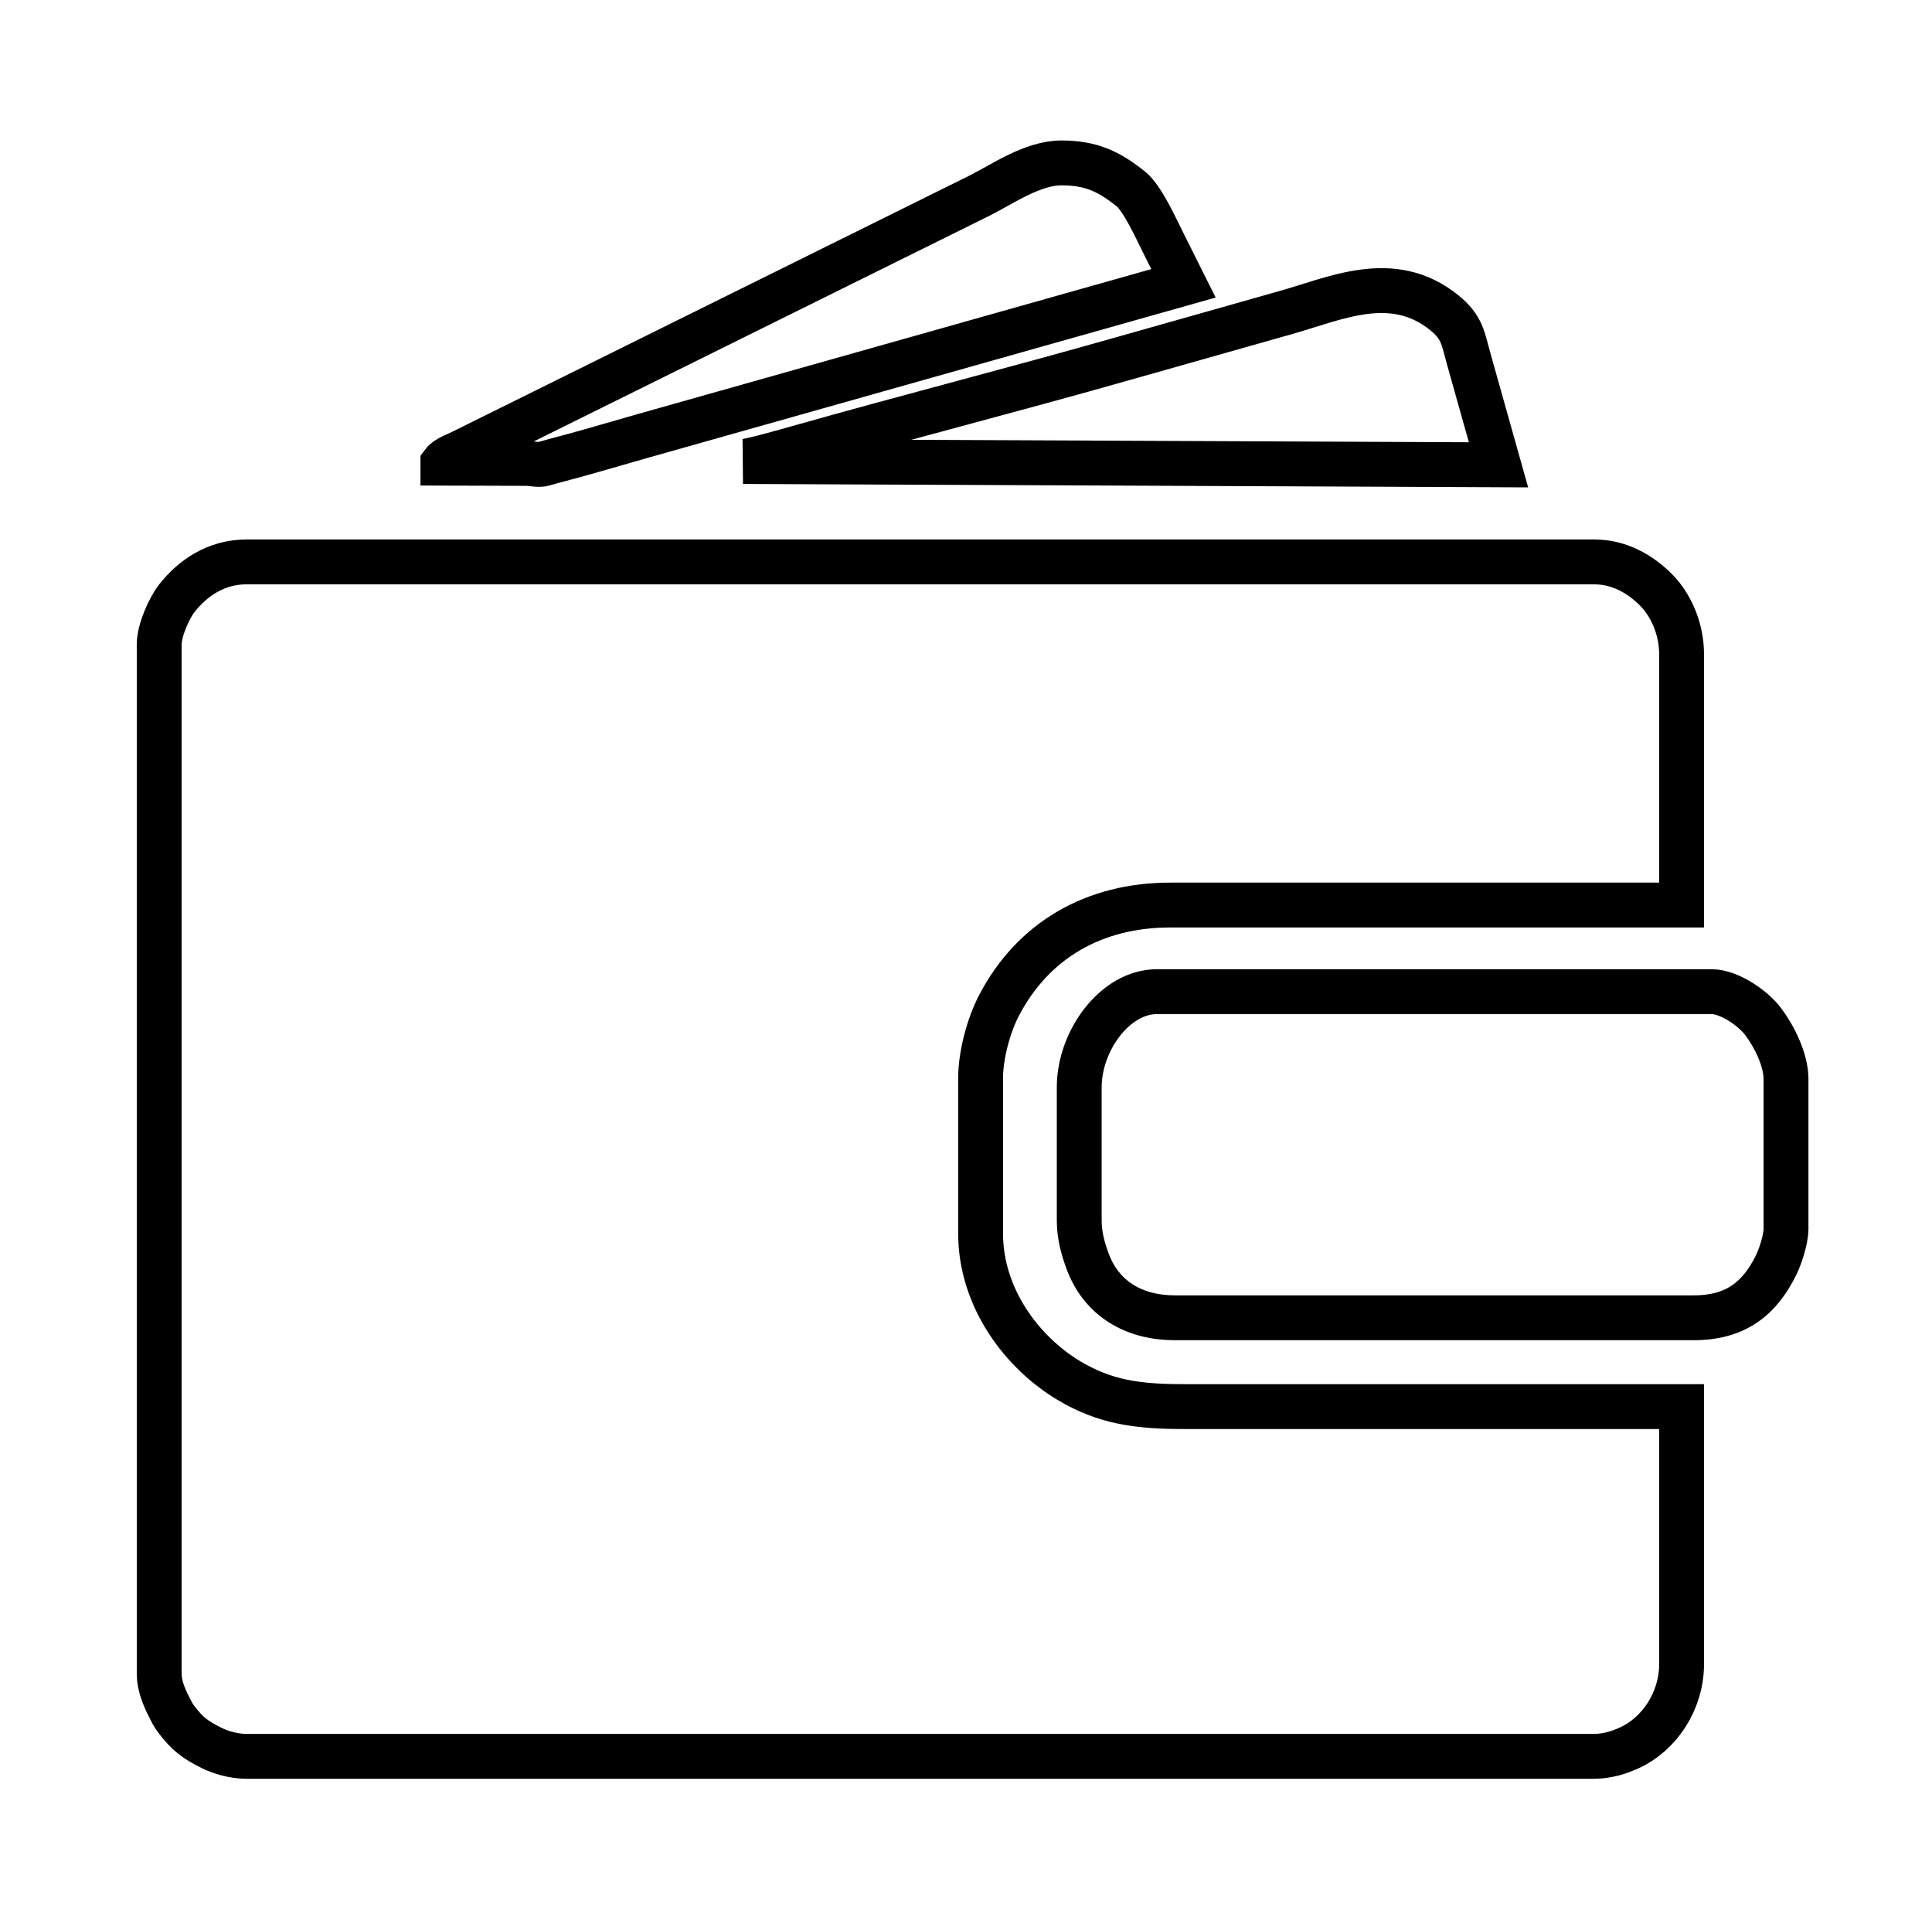
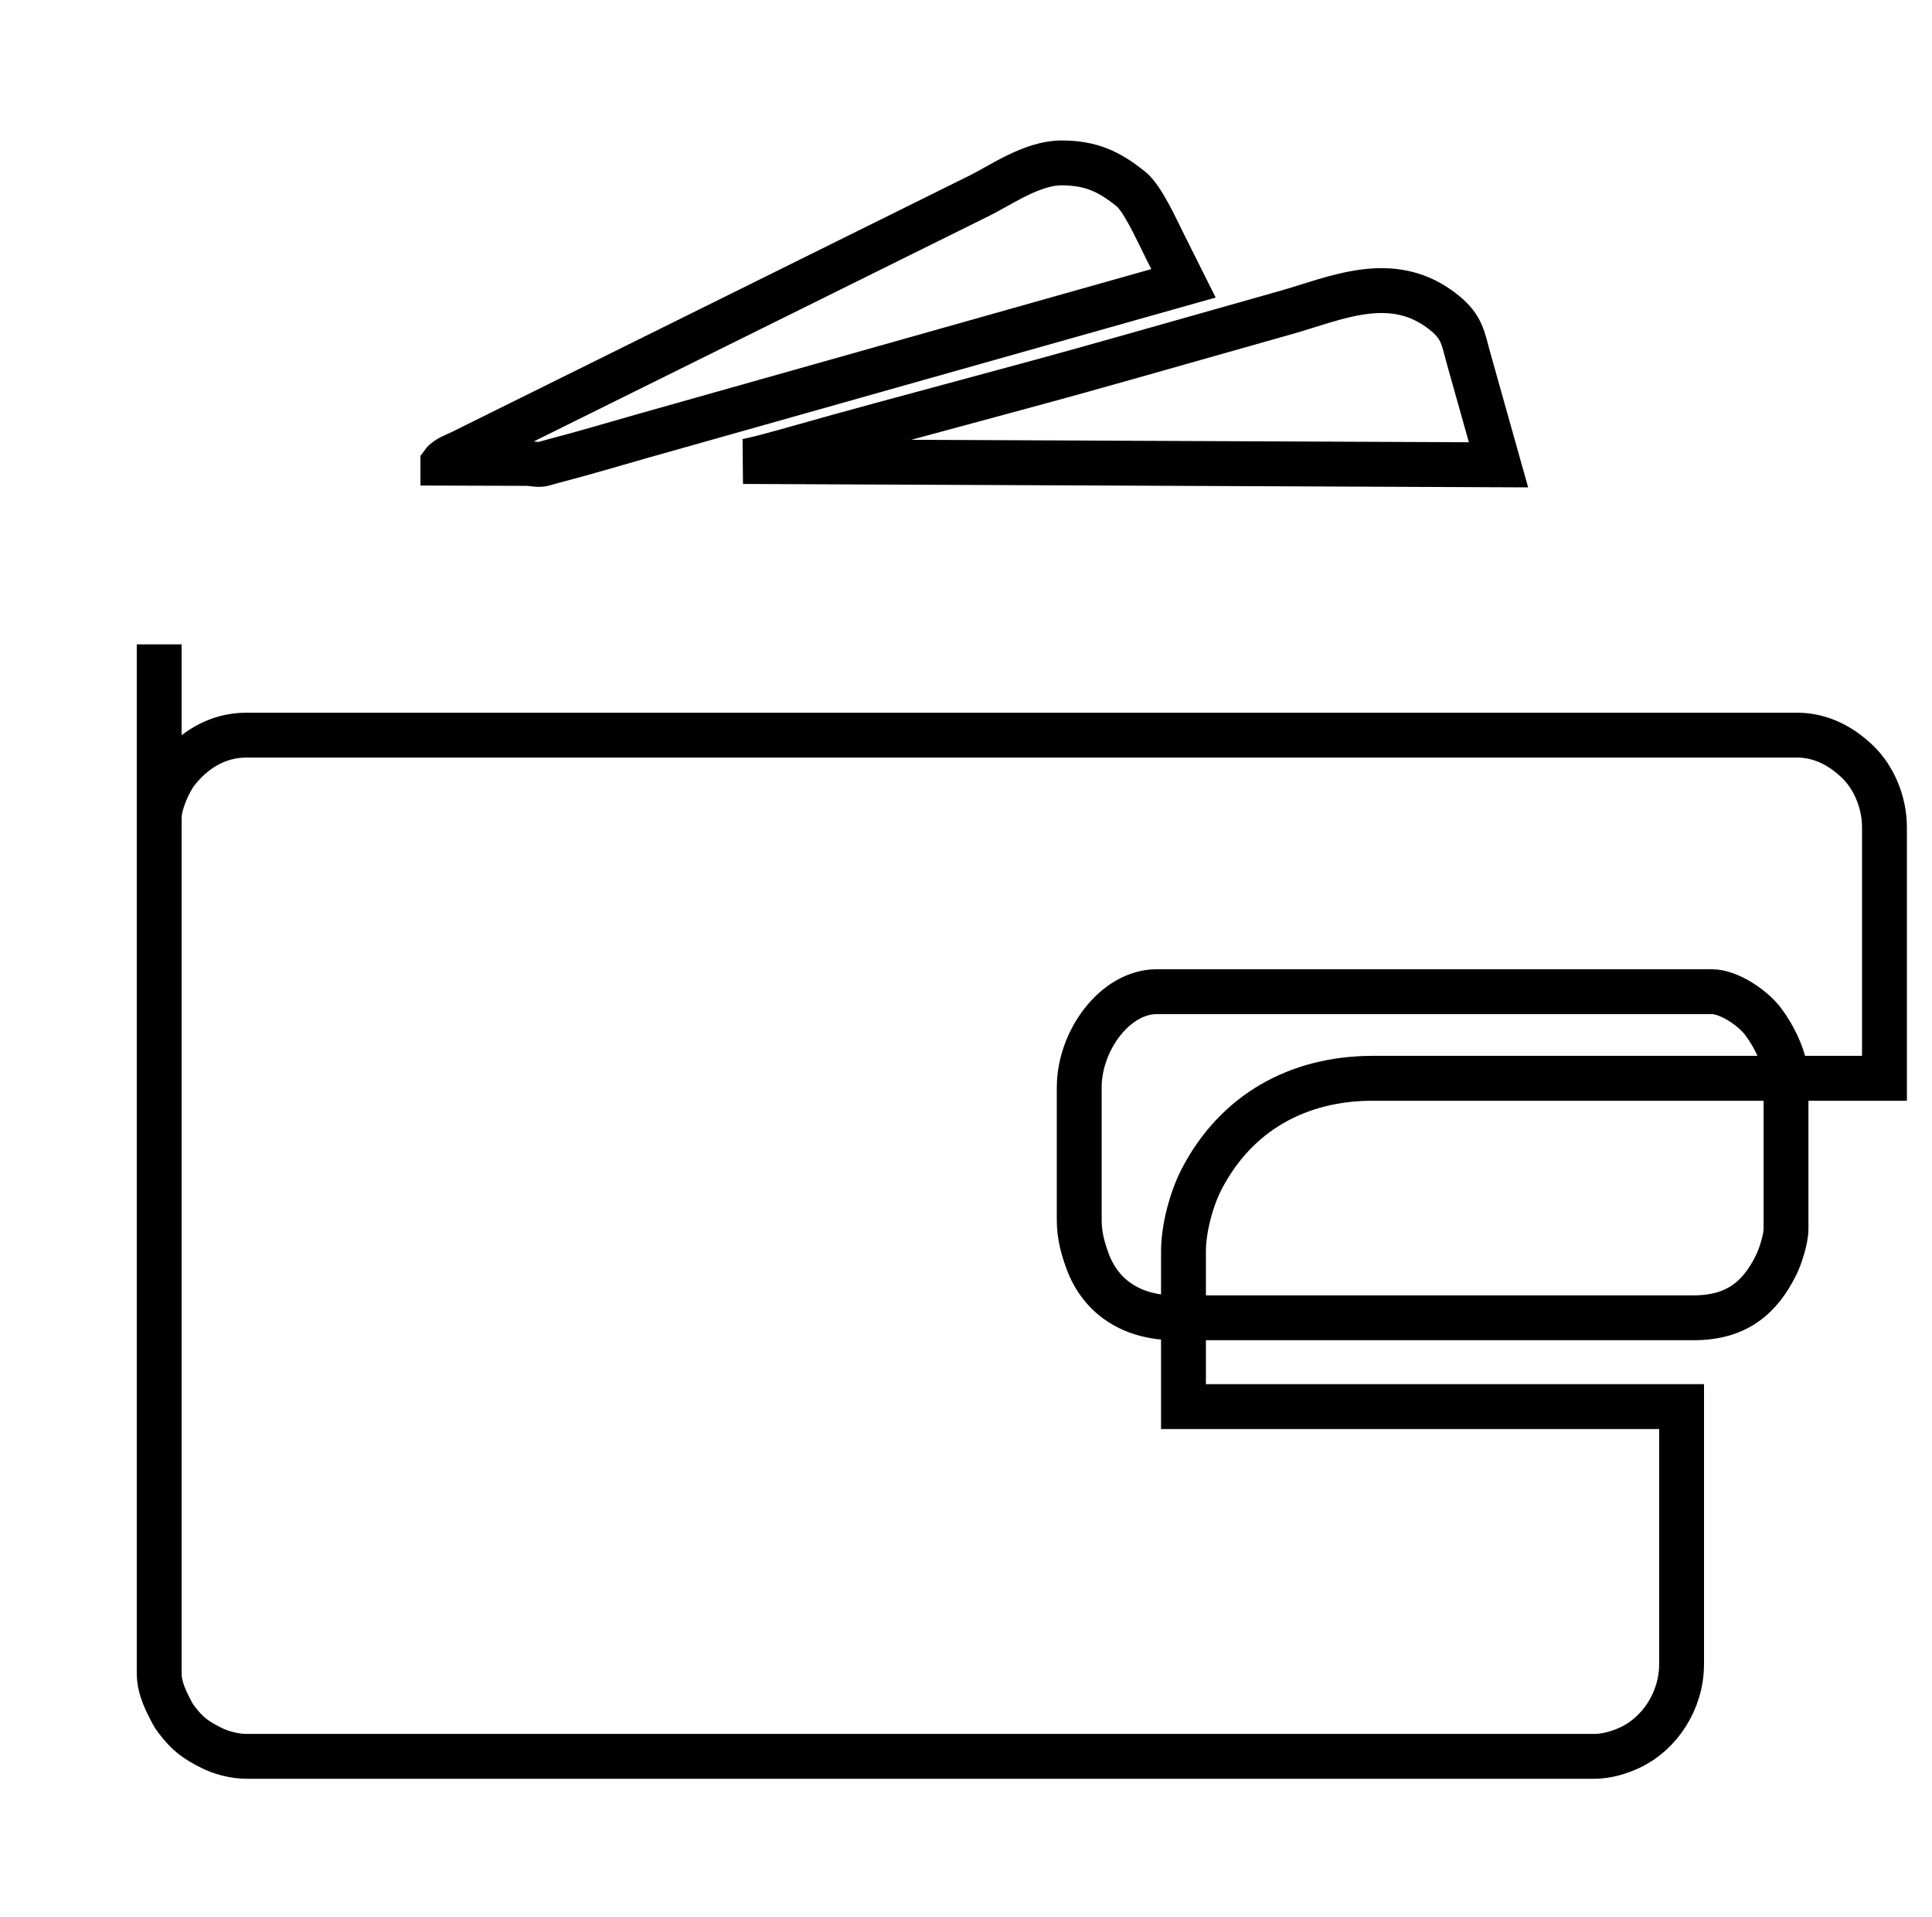
<svg xmlns="http://www.w3.org/2000/svg" viewBox="0 0 165.333 164" height="164" width="165.333" xml:space="preserve" id="svg2" version="1.1">
  <defs id="defs6" />
  <g transform="matrix(1.333,0,0,-1.333,0,164)" id="g10">
    <g transform="scale(0.1)" id="g12">
-       <path id="path14" style="fill:none;stroke:#000000;stroke-width:28.797;stroke-linecap:butt;stroke-linejoin:miter;stroke-miterlimit:22.926;stroke-dasharray:none;stroke-opacity:1" d="M 102.203,816.723 V 155.984 c 0,-7.597 3.254,-15.023 5.985,-20.484 1.769,-3.527 2.734,-5.707 5.035,-8.734 7.136,-9.387 12.183,-13.157 22.843,-18.45 5.512,-2.738 13.969,-5.269 22.227,-5.277 h 865.157 c 8.62,0.008 16.73,2.738 22.94,5.629 18.84,8.77 33.16,29.758 33.16,53.668 V 327.523 H 759.766 c -29.75,0 -50.489,2.942 -73.407,16.602 -29.718,17.711 -56.836,52.789 -56.836,94.578 v 99.535 c 0,15.059 5.231,34.067 11.711,46.532 21.95,42.234 61.348,64.652 110.059,64.652 h 328.257 v 160.949 c 0,17.16 -7.48,32.297 -16.13,41.055 -10.29,10.422 -23.87,18.242 -39.99,18.242 H 158.324 c -19.636,0 -34.554,-10.41 -44.636,-23.133 -5.168,-6.523 -11.485,-20.859 -11.485,-29.812 z m 182.125,116.316 54.914,-0.164 c 9.77,-1.152 6.852,-0.875 15.813,1.441 18.988,4.903 38.343,10.711 57.855,16.266 l 346.856,97.878 -12.352,24.7 c -5.246,10.49 -13.976,29.89 -21.363,35.82 -13.778,11.06 -25.391,16.77 -44.613,16.77 h -0.04 c -18.636,0 -38.562,-14.01 -52.214,-20.83 L 296.332,940.098 c -4.086,-2.043 -9.633,-3.825 -12.004,-7.059 z m 192.715,1.055 484.969,-2.117 -19.289,68.593 c -3.516,12.53 -3.903,19.61 -15.485,28.99 -33.394,27.07 -70.332,8.85 -102.875,-0.17 L 721.191,1000.2 c -69.515,-19.786 -139.566,-37.649 -208.589,-57.188 -6.368,-1.797 -30.801,-8.809 -35.559,-8.918 z M 692.848,532.41 v -85.422 c 0,-9.972 2.578,-18.402 5.144,-25.558 8.871,-24.715 30.082,-36.914 56.274,-36.914 H 1087.3 c 27.61,0 42.59,12.894 52.96,33.867 2.4,4.859 6.33,16.176 6.33,23.316 v 96.004 c 0,12.516 -7.67,27.699 -14.8,37.082 -6.64,8.742 -21.87,19.039 -32.84,19.039 H 742.617 c -26.637,0 -49.769,-31.34 -49.769,-61.414 z" />
+       <path id="path14" style="fill:none;stroke:#000000;stroke-width:28.797;stroke-linecap:butt;stroke-linejoin:miter;stroke-miterlimit:22.926;stroke-dasharray:none;stroke-opacity:1" d="M 102.203,816.723 V 155.984 c 0,-7.597 3.254,-15.023 5.985,-20.484 1.769,-3.527 2.734,-5.707 5.035,-8.734 7.136,-9.387 12.183,-13.157 22.843,-18.45 5.512,-2.738 13.969,-5.269 22.227,-5.277 h 865.157 c 8.62,0.008 16.73,2.738 22.94,5.629 18.84,8.77 33.16,29.758 33.16,53.668 V 327.523 H 759.766 v 99.535 c 0,15.059 5.231,34.067 11.711,46.532 21.95,42.234 61.348,64.652 110.059,64.652 h 328.257 v 160.949 c 0,17.16 -7.48,32.297 -16.13,41.055 -10.29,10.422 -23.87,18.242 -39.99,18.242 H 158.324 c -19.636,0 -34.554,-10.41 -44.636,-23.133 -5.168,-6.523 -11.485,-20.859 -11.485,-29.812 z m 182.125,116.316 54.914,-0.164 c 9.77,-1.152 6.852,-0.875 15.813,1.441 18.988,4.903 38.343,10.711 57.855,16.266 l 346.856,97.878 -12.352,24.7 c -5.246,10.49 -13.976,29.89 -21.363,35.82 -13.778,11.06 -25.391,16.77 -44.613,16.77 h -0.04 c -18.636,0 -38.562,-14.01 -52.214,-20.83 L 296.332,940.098 c -4.086,-2.043 -9.633,-3.825 -12.004,-7.059 z m 192.715,1.055 484.969,-2.117 -19.289,68.593 c -3.516,12.53 -3.903,19.61 -15.485,28.99 -33.394,27.07 -70.332,8.85 -102.875,-0.17 L 721.191,1000.2 c -69.515,-19.786 -139.566,-37.649 -208.589,-57.188 -6.368,-1.797 -30.801,-8.809 -35.559,-8.918 z M 692.848,532.41 v -85.422 c 0,-9.972 2.578,-18.402 5.144,-25.558 8.871,-24.715 30.082,-36.914 56.274,-36.914 H 1087.3 c 27.61,0 42.59,12.894 52.96,33.867 2.4,4.859 6.33,16.176 6.33,23.316 v 96.004 c 0,12.516 -7.67,27.699 -14.8,37.082 -6.64,8.742 -21.87,19.039 -32.84,19.039 H 742.617 c -26.637,0 -49.769,-31.34 -49.769,-61.414 z" />
    </g>
  </g>
</svg>